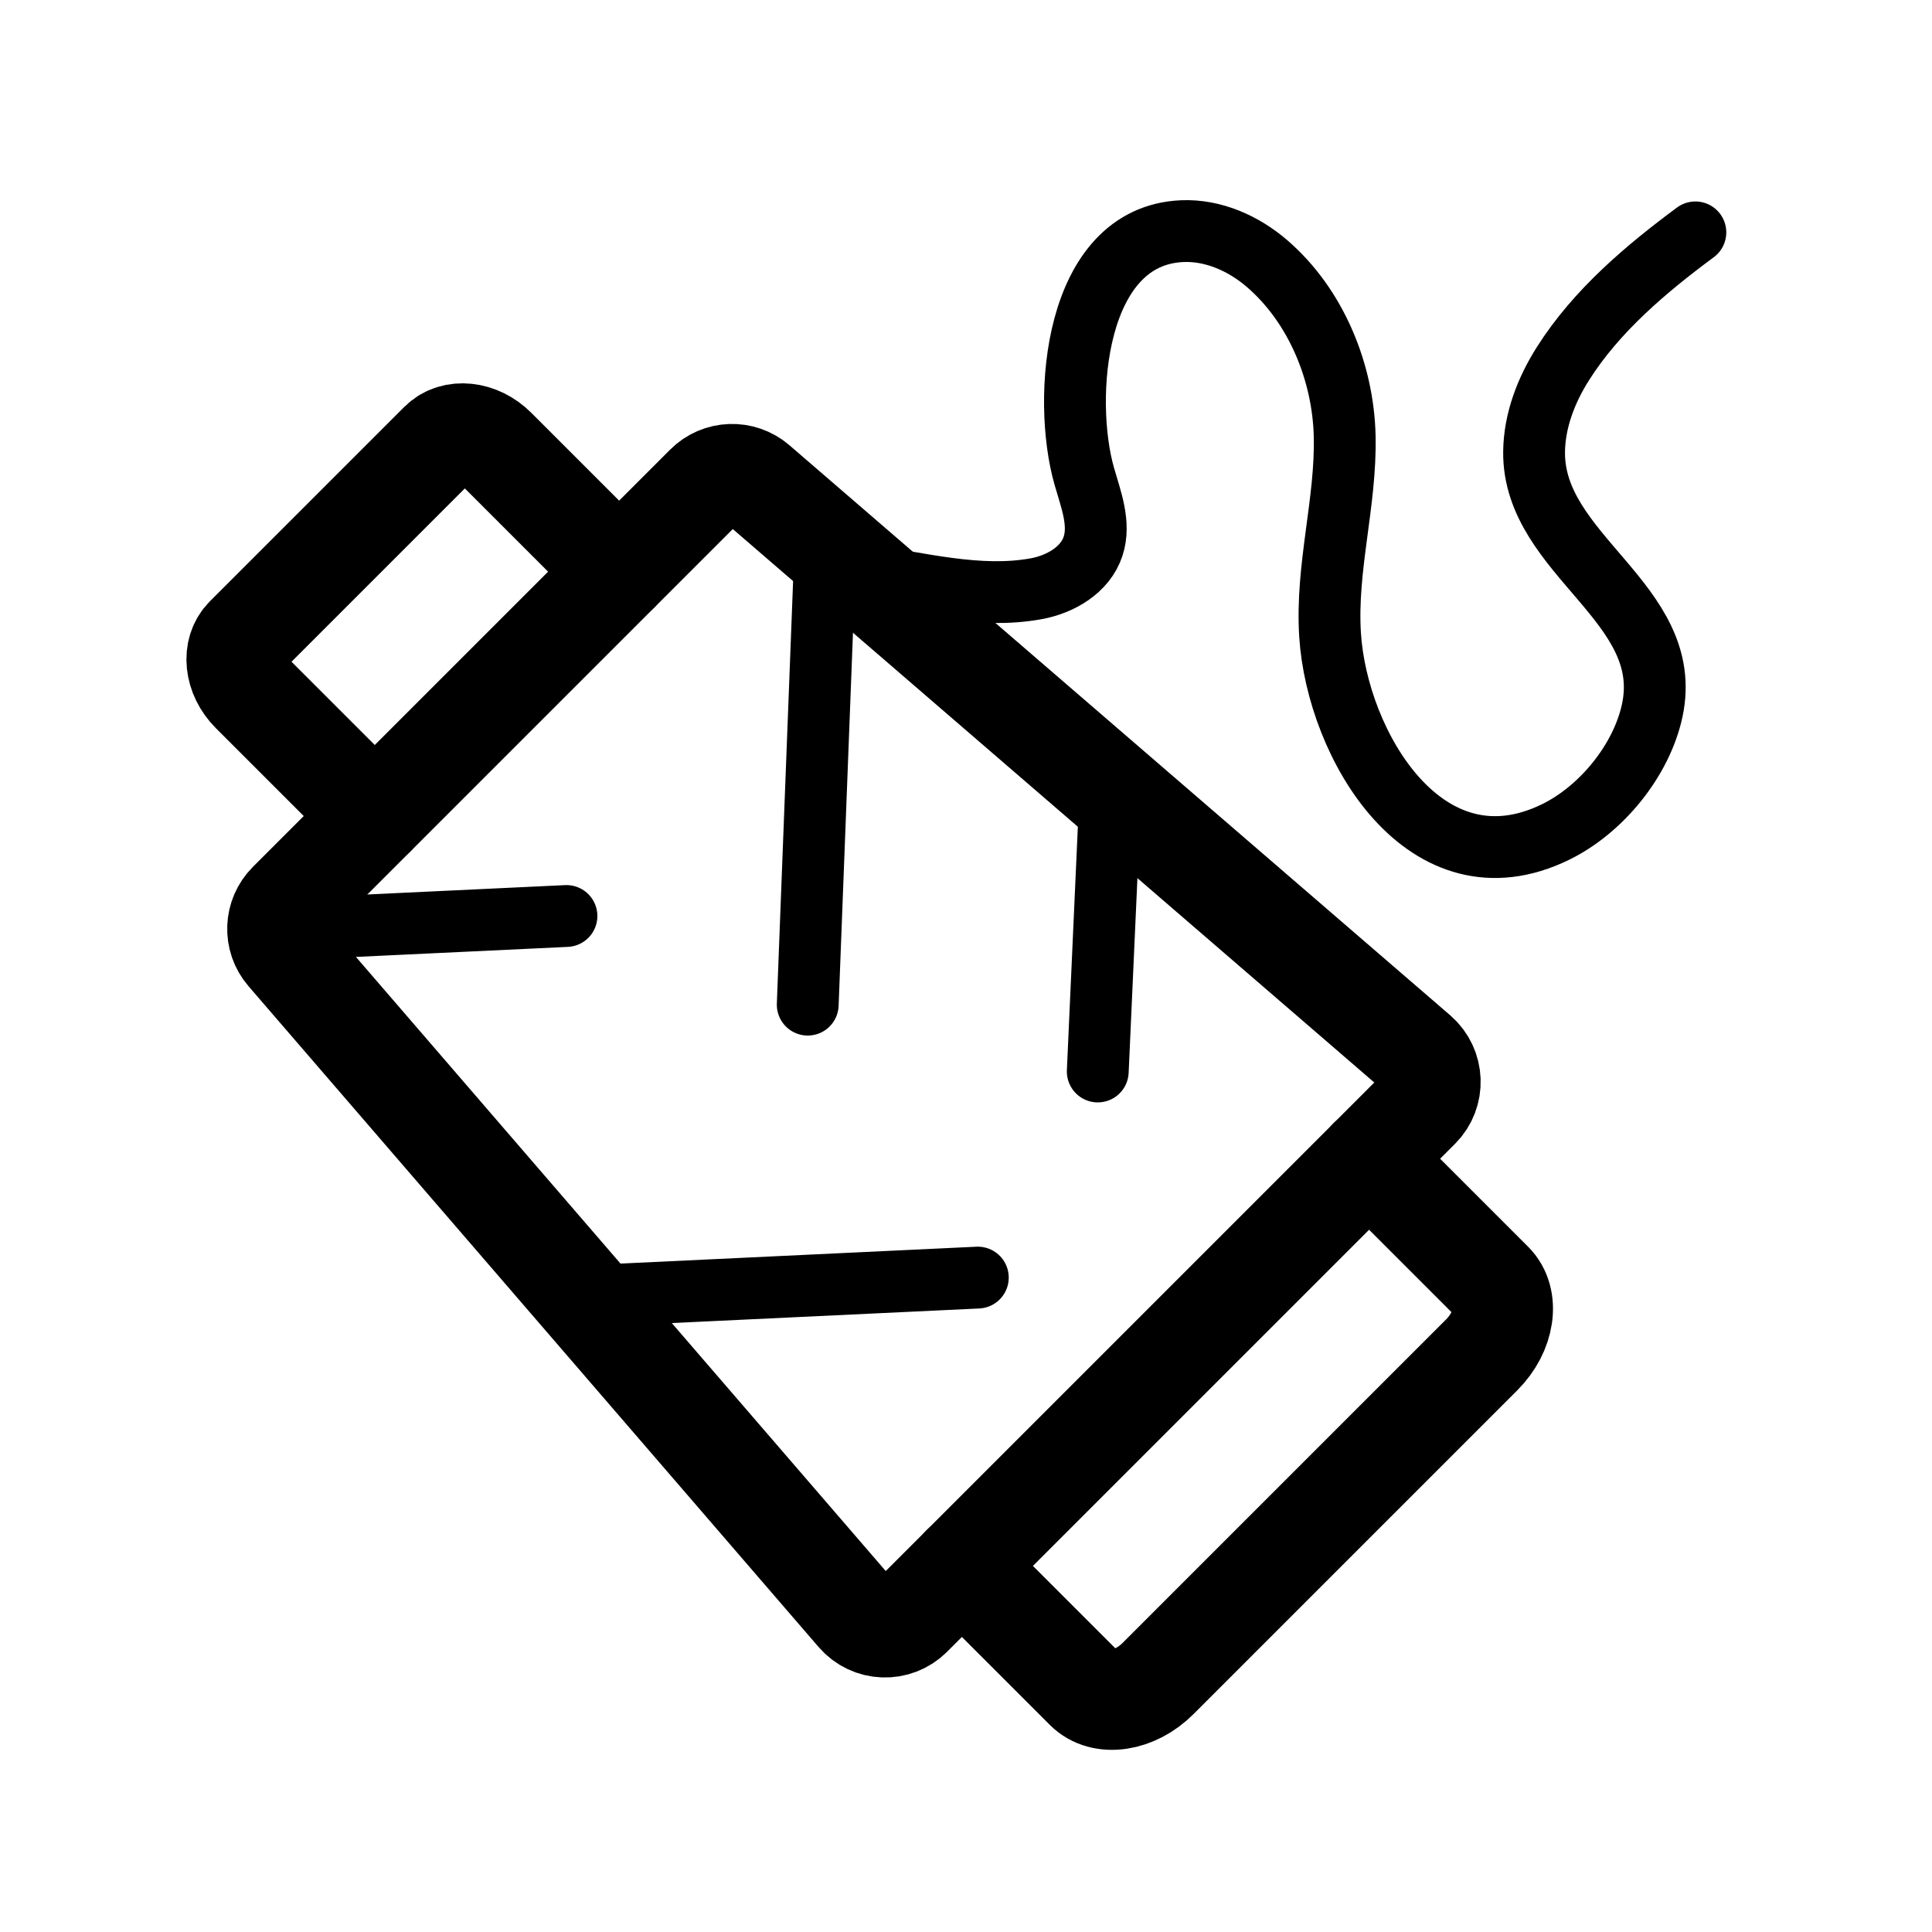
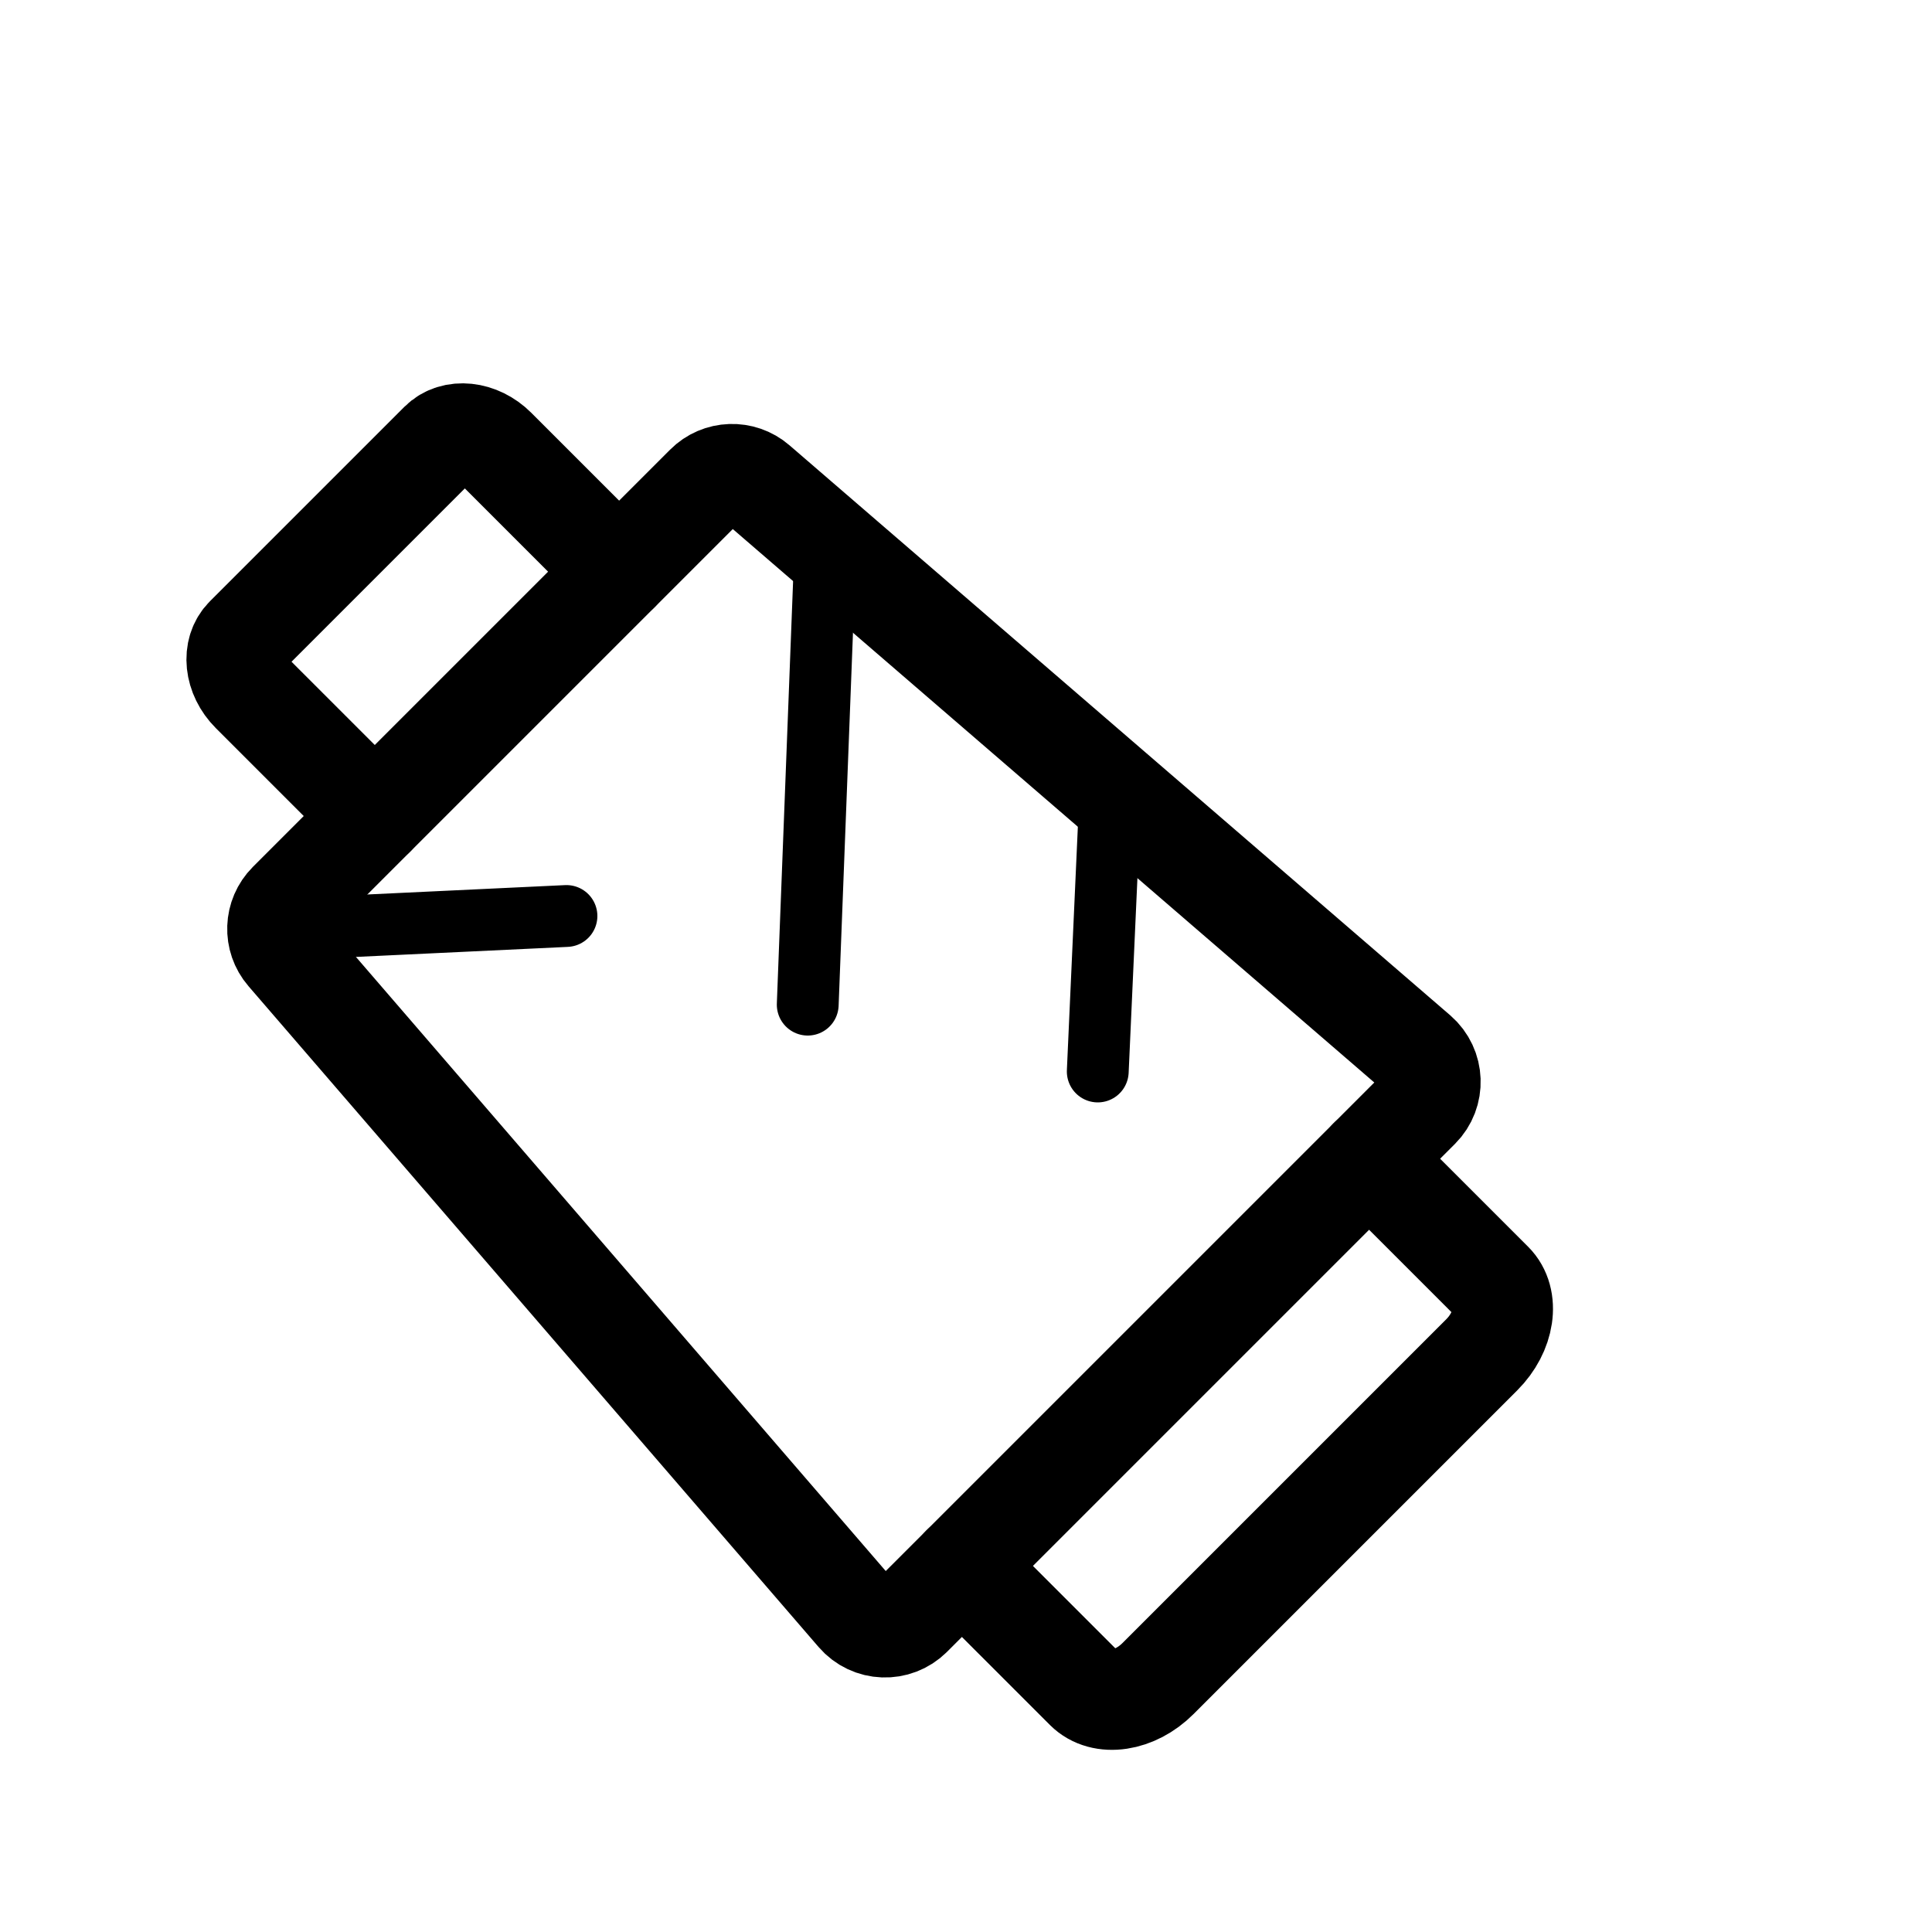
<svg xmlns="http://www.w3.org/2000/svg" id="Warstwa_1" data-name="Warstwa 1" viewBox="0 0 250 250">
  <defs>
    <style>
      .cls-1 {
        stroke-width: 13px;
      }

      .cls-1, .cls-2 {
        fill: none;
        stroke: #000;
        stroke-linecap: round;
        stroke-linejoin: round;
      }

      .cls-2 {
        stroke-width: 8px;
      }
    </style>
  </defs>
  <g>
    <path class="cls-1" d="M117.95,209.15l65.73-65.73c1.99-1.99,1.87-5.26-.26-7.11L97.91,62.54c-1.92-1.66-4.81-1.56-6.6.24l-53.99,53.99c-1.8,1.8-1.9,4.68-.24,6.6l73.77,85.51c1.84,2.14,5.11,2.26,7.11.26Z" />
    <path class="cls-1" d="M80.11,73.97l-15.96-15.96c-2.21-2.21-5.45-2.55-7.24-.76l-25.14,25.14c-1.79,1.79-1.45,5.03.76,7.24l15.96,15.96" />
    <path class="cls-1" d="M124.47,202.63l15.98,15.98c2.21,2.21,6.41,1.58,9.39-1.4l41.9-41.9c2.98-2.98,3.6-7.19,1.4-9.39l-15.98-15.98" />
-     <line class="cls-2" x1="77.8" y1="167.63" x2="126.53" y2="165.32" />
    <line class="cls-2" x1="37.63" y1="120.22" x2="73.3" y2="118.53" />
    <g>
      <line class="cls-2" x1="142.05" y1="138.65" x2="143.57" y2="104.94" />
      <line class="cls-2" x1="104.52" y1="130" x2="106.66" y2="74.39" />
    </g>
  </g>
-   <path class="cls-2" d="M219.38,30.07c-6.42,4.76-12.79,10.14-17.12,16.96-2.17,3.42-3.7,7.35-3.75,11.41-.16,13.43,18.27,19.56,15.29,33.49-1.39,6.48-6.59,12.83-12.49,15.72-16.82,8.24-28.3-11.24-29.2-25.51-.55-8.71,2.09-17.09,1.89-25.72-.19-8.25-3.71-16.86-10.04-22.31-3.04-2.62-6.97-4.37-10.98-4.2-14.03.6-15.54,21.66-12.68,31.7.85,2.98,2.11,6.13,1.14,9.08-1,3.05-4.19,4.91-7.34,5.49-7.4,1.36-15.16-.76-22.45-1.8" />
</svg>